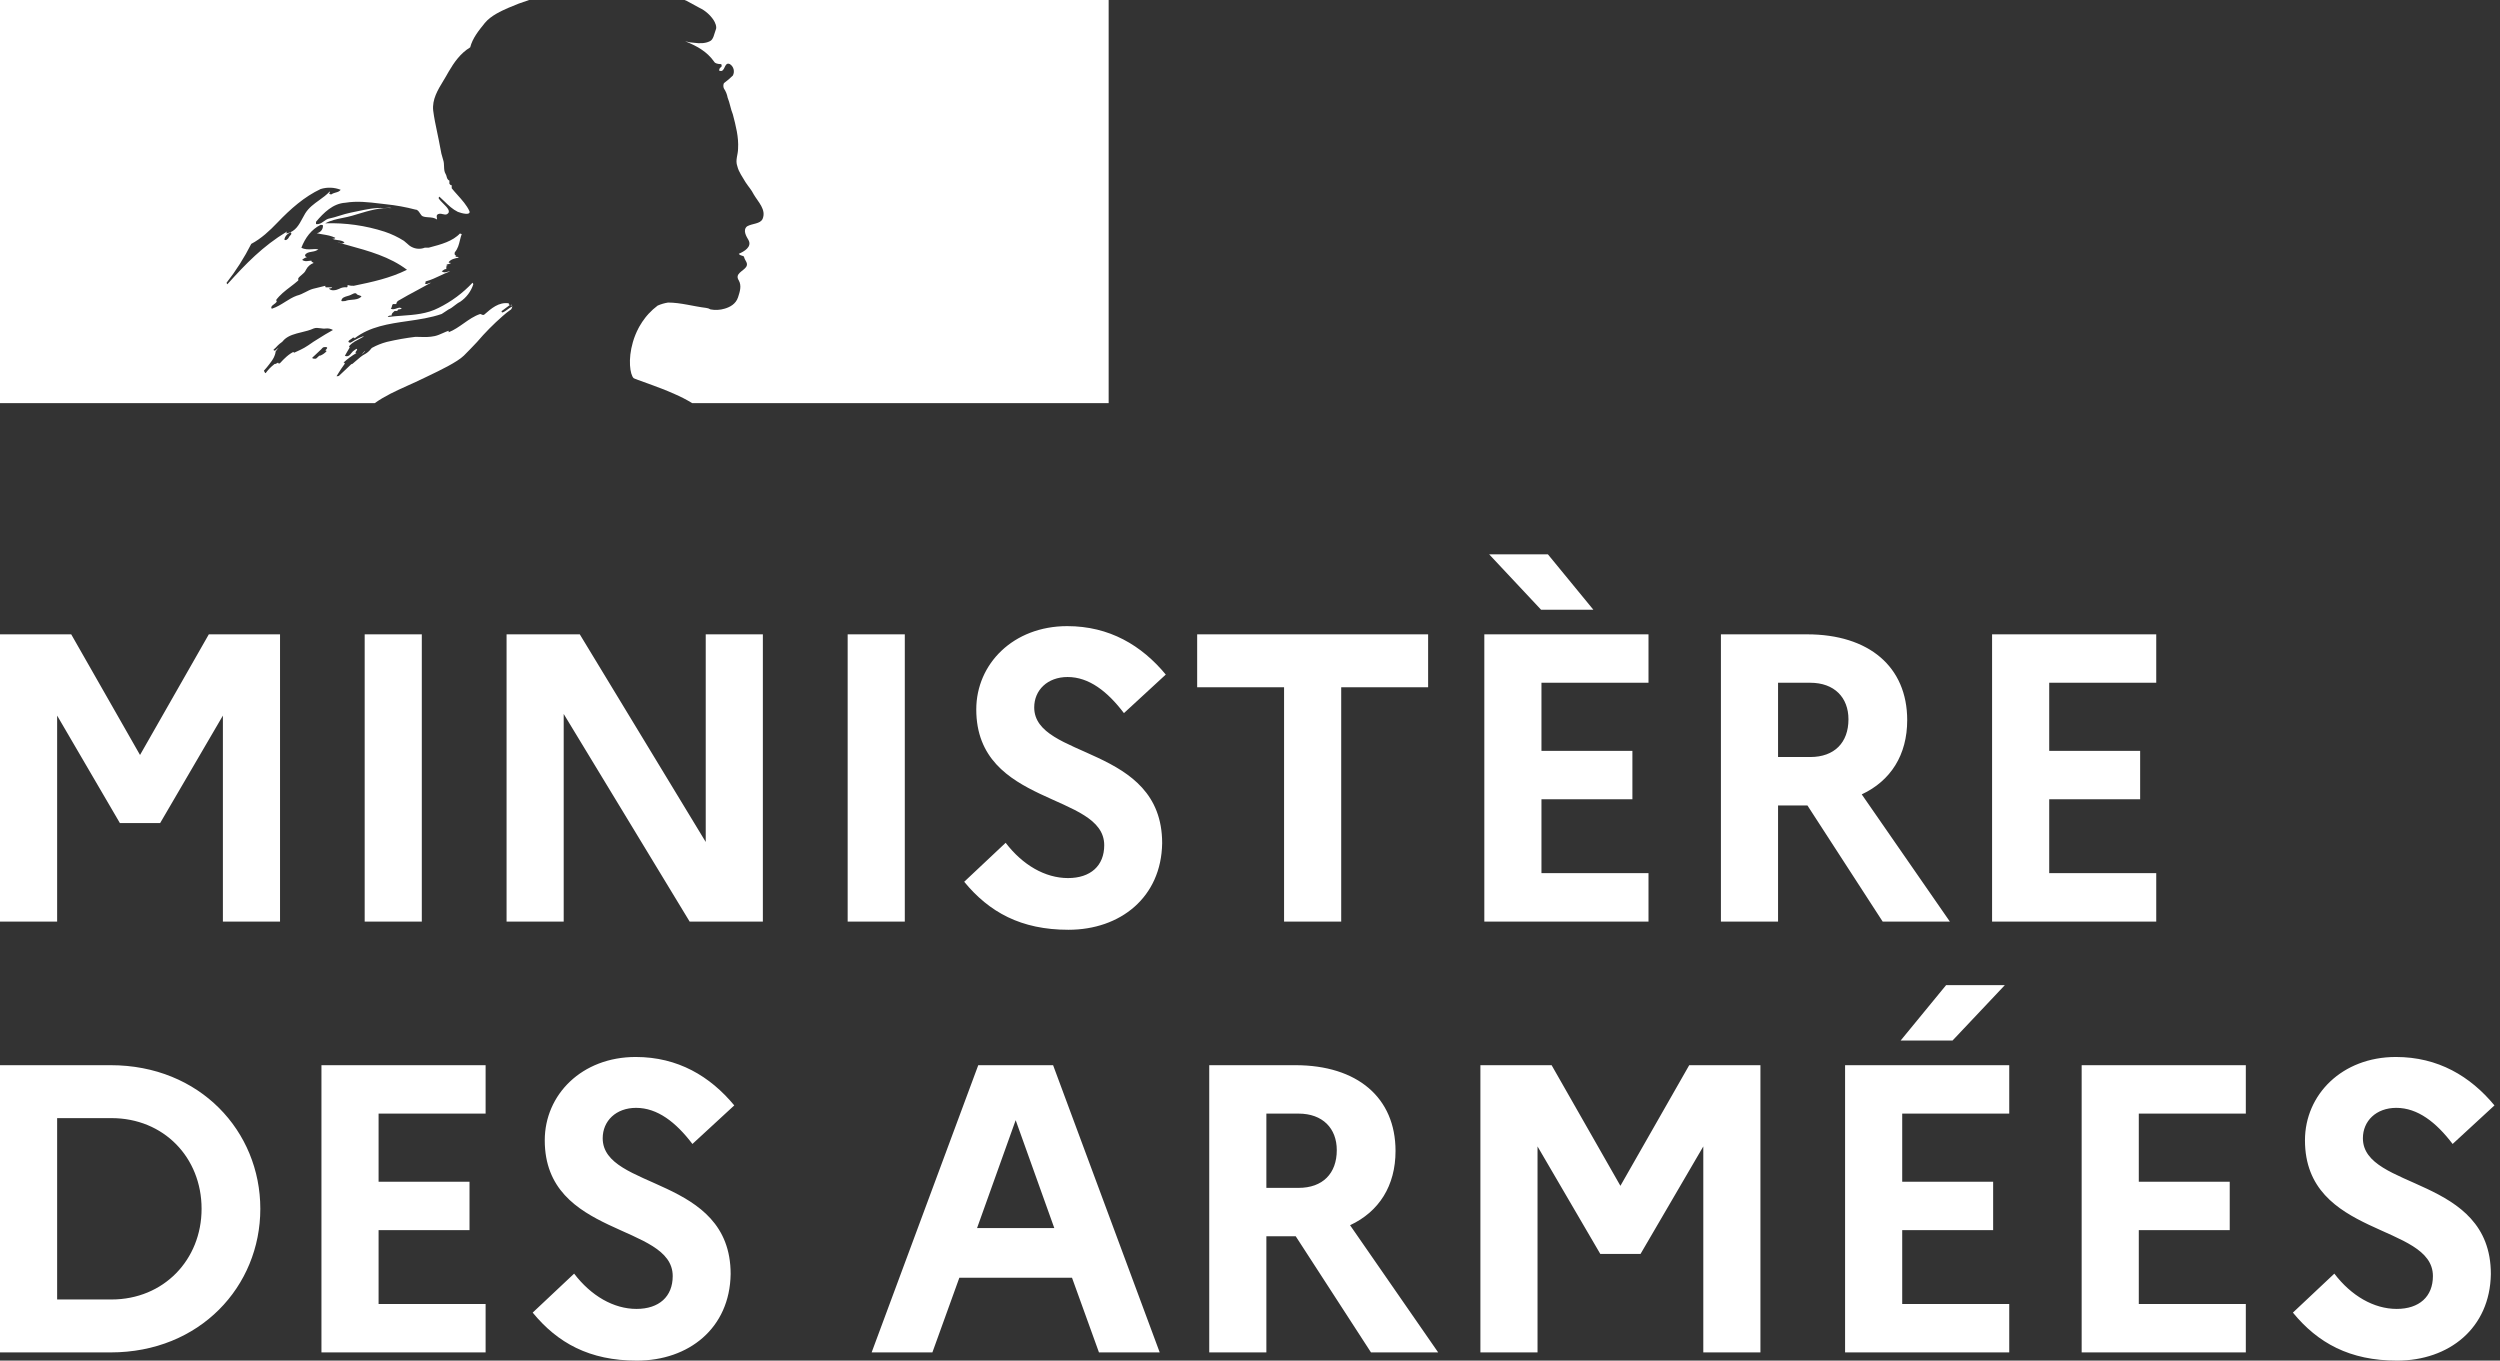
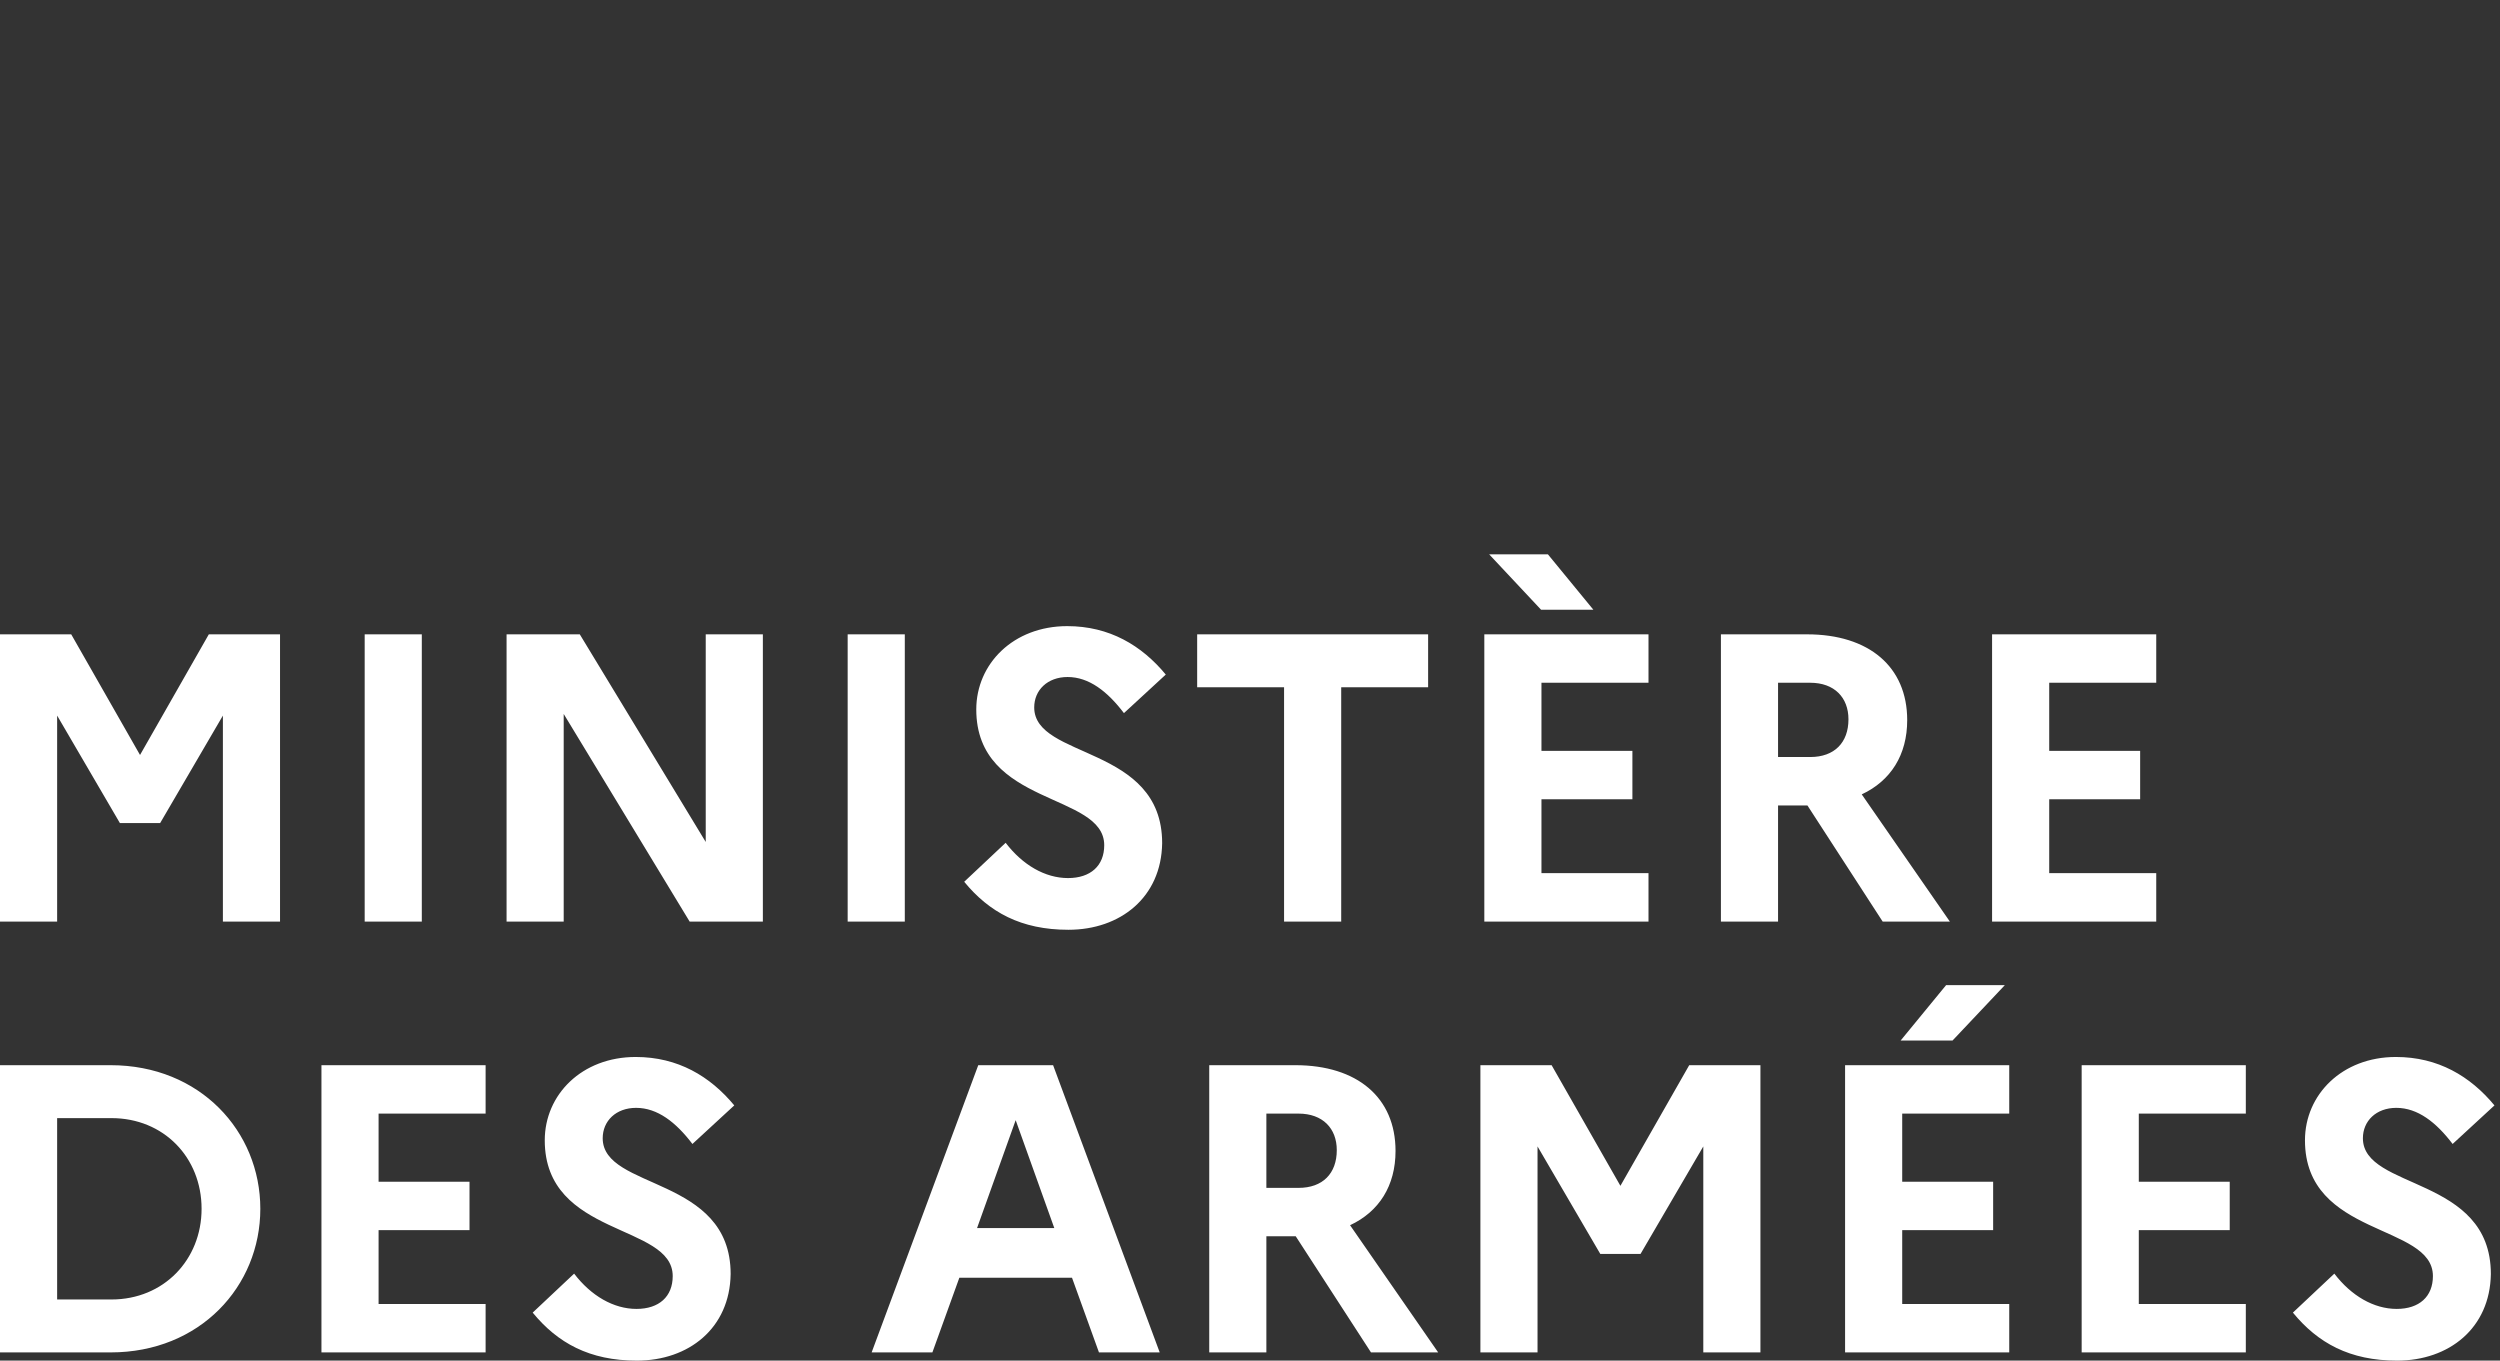
<svg xmlns="http://www.w3.org/2000/svg" width="226" height="123" viewBox="0 0 226 123" fill="none">
  <rect x="0" y="0" width="226" height="123" fill="#333333" stroke="none" />
-   <path fill-rule="evenodd" clip-rule="evenodd" d="M41.934 32.147C42.33 31.755 42.73 31.335 43.127 30.914C43.837 30.08 44.614 29.296 45.443 28.57C45.683 28.354 45.937 28.154 46.202 27.971C46.237 27.936 46.255 27.884 46.272 27.833C46.289 27.781 46.307 27.73 46.342 27.695C46.167 27.764 46.028 27.867 45.889 27.971C45.749 28.074 45.61 28.177 45.435 28.246C45.366 28.246 45.296 28.177 45.366 28.108L46.111 27.556C46.095 27.557 46.079 27.557 46.063 27.557C45.993 27.557 45.993 27.489 45.993 27.42C45.094 27.283 44.402 27.891 43.778 28.439L43.763 28.453C43.67 28.499 43.577 28.453 43.504 28.417C43.468 28.399 43.437 28.384 43.414 28.384C42.866 28.564 42.395 28.896 41.92 29.231C41.489 29.534 41.054 29.84 40.557 30.037V29.899C40.383 29.956 40.212 30.032 40.04 30.109C39.798 30.217 39.554 30.326 39.302 30.381C38.83 30.485 38.398 30.471 37.975 30.459C37.836 30.454 37.697 30.45 37.559 30.45C36.707 30.552 35.861 30.701 35.025 30.896L34.989 30.905L34.972 30.909L34.952 30.914C34.5 31.034 34.064 31.208 33.654 31.431C33.637 31.439 33.621 31.448 33.606 31.458C33.571 31.501 33.537 31.542 33.505 31.577C33.373 31.743 33.211 31.883 33.027 31.989C32.724 32.142 32.46 32.374 32.198 32.605C32.089 32.7 31.982 32.795 31.871 32.884C31.838 32.907 31.799 32.919 31.759 32.919C31.645 33.028 31.53 33.137 31.416 33.247C31.158 33.493 30.9 33.74 30.637 33.981C30.57 34.011 30.496 34.02 30.424 34.006C30.443 33.978 30.457 33.956 30.47 33.934C30.529 33.837 30.588 33.74 30.649 33.644C30.716 33.536 30.785 33.429 30.856 33.324C30.951 33.181 31.048 33.041 31.152 32.904C31.177 32.879 31.175 32.839 31.15 32.814C31.123 32.789 31.088 32.777 31.052 32.778C31.409 32.449 31.801 32.159 32.222 31.915C32.176 31.92 32.108 31.883 32.143 31.834C32.169 31.799 32.192 31.762 32.215 31.724C32.231 31.698 32.246 31.672 32.264 31.647C32.272 31.626 32.279 31.606 32.286 31.585C32.275 31.573 32.264 31.562 32.253 31.551L32.233 31.531C32.118 31.598 32.009 31.674 31.906 31.757C31.855 31.802 31.808 31.861 31.76 31.922C31.649 32.062 31.532 32.208 31.355 32.206C31.32 32.206 31.284 32.201 31.25 32.191C31.224 32.188 31.199 32.18 31.177 32.167L31.186 32.151L31.196 32.132L31.206 32.114L31.239 32.055L31.257 32.023L31.272 31.995L31.299 31.948C31.316 31.918 31.332 31.89 31.349 31.86L31.363 31.836L31.37 31.823L31.385 31.798C31.406 31.762 31.427 31.727 31.448 31.692L31.475 31.646L31.518 31.573L31.549 31.521L31.571 31.484L31.592 31.448C31.607 31.425 31.609 31.397 31.598 31.372C31.588 31.348 31.566 31.33 31.54 31.324C31.669 31.157 31.832 31.017 32.017 30.913H31.996C32.18 30.822 32.363 30.717 32.547 30.612C32.63 30.565 32.714 30.517 32.797 30.471C32.822 30.449 32.847 30.427 32.873 30.406L32.912 30.373C32.52 30.504 32.146 30.686 31.802 30.913C31.761 30.929 31.722 30.951 31.686 30.976C31.62 30.99 31.552 30.966 31.512 30.913C31.5 30.899 31.494 30.881 31.495 30.863C31.536 30.782 31.623 30.725 31.717 30.665C31.785 30.621 31.855 30.576 31.913 30.518C31.983 30.518 32.052 30.518 32.052 30.587C33.436 29.519 35.142 29.273 36.854 29.026C37.901 28.875 38.95 28.723 39.928 28.383L40.556 27.97C40.735 27.899 40.896 27.774 41.067 27.64C41.228 27.515 41.398 27.382 41.601 27.281C42.164 26.899 42.582 26.342 42.786 25.698C42.779 25.645 42.754 25.597 42.717 25.56C41.84 26.493 40.802 27.263 39.65 27.832C38.594 28.379 37.466 28.459 36.344 28.54C35.91 28.571 35.477 28.602 35.049 28.66C35.119 28.522 35.259 28.522 35.398 28.522C35.398 28.358 35.485 28.281 35.591 28.188C35.618 28.163 35.648 28.137 35.677 28.109H35.886C35.921 28.109 35.938 28.074 35.956 28.04C35.973 28.005 35.99 27.971 36.025 27.971C36.165 27.971 36.374 27.902 36.304 27.902C36.198 27.762 36.038 27.817 35.86 27.879C35.688 27.938 35.5 28.004 35.328 27.902C35.396 27.835 35.414 27.753 35.431 27.677C35.449 27.597 35.465 27.524 35.537 27.489H35.816C35.831 27.384 35.88 27.288 35.956 27.213C36.577 26.845 37.173 26.525 37.76 26.211C38.16 25.996 38.557 25.784 38.953 25.56C38.872 25.56 38.802 25.591 38.733 25.621C38.626 25.669 38.524 25.714 38.396 25.629C38.465 25.629 38.465 25.578 38.465 25.526C38.465 25.474 38.465 25.423 38.535 25.423C38.974 25.305 39.367 25.119 39.767 24.93C40.065 24.788 40.368 24.645 40.696 24.527C40.6 24.527 40.513 24.552 40.428 24.575C40.265 24.621 40.112 24.663 39.929 24.527C39.975 24.505 40.014 24.474 40.053 24.443C40.13 24.382 40.208 24.321 40.347 24.321V24.114C40.347 24.045 40.417 24.045 40.487 24.045C40.434 24.038 40.385 24.014 40.347 23.976C40.383 23.905 40.457 23.889 40.538 23.872C40.614 23.855 40.698 23.837 40.766 23.77C40.696 23.77 40.556 23.77 40.556 23.701C40.766 23.426 41.114 23.357 41.463 23.288C41.428 23.219 41.358 23.219 41.297 23.219C41.236 23.219 41.184 23.219 41.184 23.15C41.184 23.081 41.253 23.081 41.323 23.081H41.184C41.075 23.028 41.093 22.933 41.106 22.861C41.11 22.84 41.114 22.821 41.114 22.806C41.393 22.484 41.486 22.102 41.578 21.719C41.625 21.528 41.671 21.337 41.741 21.153C41.671 21.153 41.602 21.153 41.602 21.084C40.925 21.819 39.854 22.1 38.836 22.368L38.744 22.392H38.396C38.01 22.542 37.576 22.516 37.211 22.323C37.042 22.239 36.924 22.131 36.796 22.012C36.712 21.935 36.624 21.854 36.514 21.772C35.969 21.428 35.384 21.15 34.771 20.945C33.041 20.386 31.224 20.13 29.404 20.188C29.905 19.918 30.44 19.809 30.981 19.699C31.268 19.641 31.558 19.582 31.844 19.499C32.017 19.448 32.189 19.396 32.36 19.345C33.358 19.044 34.327 18.751 35.398 18.81C35.257 18.763 35.083 18.78 34.921 18.796C34.844 18.803 34.769 18.81 34.702 18.81C33.917 18.755 33.132 18.922 32.31 19.097C32.11 19.14 31.909 19.183 31.704 19.223C31.356 19.292 31.025 19.395 30.694 19.499C30.363 19.602 30.032 19.705 29.683 19.774C29.522 19.827 29.392 19.921 29.266 20.012C29.063 20.158 28.868 20.299 28.567 20.256V20.05C29.265 19.223 30.101 18.397 31.216 18.328C32.276 18.153 33.287 18.274 34.332 18.399C34.523 18.421 34.716 18.444 34.91 18.466C35.804 18.559 36.689 18.721 37.558 18.948C37.749 18.948 37.856 19.114 37.961 19.275C38.046 19.408 38.129 19.537 38.255 19.568C38.422 19.623 38.589 19.634 38.757 19.645C39.008 19.661 39.259 19.678 39.509 19.843C39.509 19.797 39.501 19.751 39.494 19.705C39.478 19.613 39.463 19.522 39.509 19.43C39.666 19.274 39.846 19.316 40.023 19.358C40.159 19.39 40.294 19.421 40.415 19.361C40.794 19.127 40.434 18.767 40.077 18.409C39.907 18.239 39.738 18.07 39.649 17.915C39.656 17.863 39.681 17.814 39.718 17.777C39.885 17.921 40.04 18.072 40.193 18.221C40.551 18.571 40.903 18.913 41.391 19.154C41.74 19.292 42.576 19.499 42.437 19.086C42.192 18.554 41.777 18.091 41.358 17.624C41.179 17.425 41 17.225 40.834 17.019V16.745C40.731 16.745 40.704 16.708 40.67 16.661C40.657 16.644 40.643 16.626 40.625 16.607V16.332C40.449 16.245 40.412 16.104 40.373 15.96C40.351 15.875 40.328 15.789 40.276 15.712C40.159 15.52 40.151 15.286 40.142 15.044C40.136 14.852 40.129 14.655 40.067 14.472C39.941 14.09 39.848 13.699 39.788 13.302C39.706 12.842 39.613 12.404 39.523 11.975C39.383 11.31 39.246 10.665 39.161 9.996C39.053 8.989 39.566 8.144 40.094 7.275C40.252 7.015 40.411 6.753 40.555 6.484C41.043 5.657 41.6 4.831 42.506 4.28C42.715 3.455 43.27 2.768 43.825 2.082L43.83 2.076C44.386 1.404 45.311 0.994 45.981 0.698C46.586 0.433 47.204 0.2 47.833 0H0V36.444H33.876C34.8 35.787 35.724 35.37 36.825 34.872C37.305 34.656 37.818 34.424 38.38 34.15C38.488 34.098 38.613 34.038 38.75 33.972L38.753 33.971C39.732 33.503 41.341 32.733 41.934 32.147ZM30.868 27.144C30.916 26.903 31.171 26.831 31.415 26.761C31.519 26.732 31.621 26.703 31.704 26.662L31.738 26.645L31.776 26.625C31.909 26.555 32.075 26.467 32.193 26.524C32.271 26.641 32.373 26.67 32.471 26.698C32.546 26.719 32.62 26.74 32.681 26.8C32.429 27.048 32.127 27.073 31.82 27.098C31.616 27.114 31.411 27.131 31.216 27.213C31.182 27.213 31.14 27.217 31.097 27.221C30.962 27.234 30.815 27.248 30.868 27.144ZM22.713 22.048C22.087 23.288 21.34 24.464 20.482 25.56C20.49 25.613 20.514 25.661 20.552 25.698C22.225 23.838 23.758 22.255 25.918 20.946C25.972 20.92 25.953 20.944 25.926 20.98C25.883 21.038 25.816 21.126 25.988 21.084C26.712 20.919 27.036 20.313 27.35 19.725C27.429 19.578 27.507 19.431 27.591 19.293C27.915 18.773 28.38 18.439 28.85 18.102C29.188 17.858 29.529 17.613 29.821 17.296C29.831 17.372 29.805 17.448 29.752 17.503C29.807 17.556 29.884 17.581 29.961 17.572C30.082 17.482 30.217 17.444 30.347 17.407C30.517 17.36 30.68 17.314 30.798 17.158C30.22 16.93 29.58 16.905 28.985 17.089C27.522 17.778 26.267 18.88 25.082 20.12C24.371 20.864 23.619 21.566 22.713 22.048ZM26.128 21.428C26.073 21.551 25.974 21.649 25.849 21.704C25.779 21.704 25.71 21.704 25.71 21.635C25.772 21.346 25.984 21.11 26.267 21.015C26.337 21.015 26.337 21.084 26.337 21.153C26.301 21.224 26.264 21.262 26.227 21.299C26.192 21.334 26.158 21.368 26.128 21.428ZM29.494 31.779C29.55 31.727 29.489 31.689 29.402 31.672C29.474 31.618 29.532 31.55 29.574 31.471C29.631 31.336 29.262 31.368 29.205 31.407C29.148 31.452 29.098 31.503 29.055 31.56C28.964 31.657 28.867 31.748 28.765 31.834C28.689 31.904 28.614 31.975 28.54 32.046C28.445 32.137 28.349 32.229 28.25 32.315C28.133 32.417 28.516 32.47 28.599 32.398C28.688 32.32 28.773 32.239 28.859 32.157C28.895 32.156 28.931 32.151 28.966 32.143C29.166 32.06 29.346 31.936 29.494 31.779ZM28.308 30.914L28.226 30.971C27.992 31.134 27.758 31.297 27.512 31.438C27.291 31.565 27.062 31.669 26.833 31.774C26.753 31.81 26.672 31.847 26.592 31.884C26.59 31.878 26.587 31.873 26.583 31.868C26.557 31.831 26.507 31.819 26.467 31.84C26.21 31.984 25.975 32.162 25.766 32.368C25.733 32.398 25.701 32.429 25.668 32.46C25.624 32.503 25.591 32.536 25.558 32.569L25.547 32.58C25.546 32.581 25.545 32.582 25.544 32.583L25.543 32.586C25.493 32.635 25.445 32.684 25.391 32.747C25.366 32.784 25.334 32.817 25.298 32.843C25.254 32.872 25.134 32.871 25.146 32.792V32.778L25.141 32.781C25.101 32.802 25.062 32.822 25.022 32.841C24.986 32.858 24.953 32.877 24.921 32.896L24.913 32.9C24.898 32.894 24.881 32.892 24.865 32.893C24.847 32.893 24.829 32.899 24.815 32.91C24.73 32.976 24.645 33.046 24.563 33.12C24.417 33.25 24.281 33.392 24.159 33.544L24.139 33.57L24.118 33.597C24.111 33.606 24.103 33.616 24.096 33.625L24.089 33.634L24.078 33.648L24.058 33.677L24.042 33.702C24.023 33.721 24.003 33.73 23.982 33.733L23.97 33.717C23.964 33.709 23.959 33.701 23.954 33.692L23.942 33.673L23.934 33.659C23.913 33.623 23.893 33.587 23.875 33.549L23.872 33.544L23.865 33.529L23.856 33.51C23.931 33.43 24.004 33.347 24.075 33.262L24.089 33.246C24.113 33.216 24.137 33.187 24.161 33.157L24.278 33.01C24.287 32.999 24.295 32.988 24.303 32.978L24.321 32.956C24.397 32.857 24.47 32.761 24.539 32.665L24.544 32.657L24.556 32.639C24.562 32.631 24.568 32.622 24.574 32.614C24.607 32.565 24.639 32.516 24.669 32.466C24.697 32.421 24.722 32.375 24.746 32.328L24.751 32.318L24.759 32.304C24.761 32.3 24.762 32.296 24.764 32.292C24.766 32.287 24.768 32.283 24.77 32.278C24.794 32.226 24.817 32.173 24.836 32.118L24.842 32.1L24.846 32.089C24.85 32.078 24.854 32.066 24.858 32.055C24.866 32.03 24.873 32.005 24.88 31.979C24.881 31.973 24.882 31.968 24.884 31.962L24.89 31.938C24.896 31.913 24.903 31.887 24.908 31.861C24.911 31.845 24.908 31.829 24.899 31.815C24.978 31.682 25.07 31.557 25.176 31.443C25.171 31.446 25.165 31.449 25.16 31.452C25.154 31.454 25.149 31.458 25.144 31.461C25.088 31.496 25.043 31.539 24.998 31.582C24.962 31.617 24.926 31.651 24.885 31.682C24.809 31.738 24.669 31.645 24.759 31.578C24.815 31.534 24.868 31.487 24.918 31.436C25.035 31.3 25.154 31.184 25.281 31.076L25.311 31.054C25.378 31.006 25.439 30.962 25.495 30.914C25.502 30.908 25.508 30.902 25.515 30.895L25.525 30.887C25.573 30.825 25.625 30.767 25.681 30.713L25.684 30.71C25.685 30.709 25.686 30.708 25.688 30.707C26.096 30.318 26.674 30.177 27.263 30.034C27.637 29.943 28.016 29.851 28.358 29.693C28.552 29.616 28.768 29.646 28.981 29.676C29.151 29.7 29.319 29.724 29.473 29.693C29.692 29.672 29.911 29.72 30.1 29.831C29.617 30.091 29.162 30.377 28.717 30.657C28.586 30.739 28.455 30.821 28.325 30.902L28.308 30.914ZM29.473 25.974H30.031C29.992 26.051 29.886 26.063 29.813 26.071C29.758 26.078 29.722 26.081 29.752 26.112C29.962 26.318 30.38 26.249 30.658 26.111C30.87 25.994 31.114 25.945 31.355 25.974C31.425 25.974 31.425 25.836 31.425 25.767C31.605 25.823 31.794 25.847 31.982 25.836C33.655 25.491 35.258 25.147 36.792 24.389C35.245 23.213 33.341 22.69 31.473 22.176C31.153 22.089 30.835 22.001 30.519 21.91C30.588 21.91 30.658 21.933 30.728 21.956C30.867 22.002 31.007 22.048 31.146 21.91C30.957 21.76 30.746 21.733 30.538 21.706C30.363 21.683 30.19 21.66 30.031 21.566C30.047 21.566 30.066 21.569 30.087 21.573C30.16 21.587 30.256 21.604 30.31 21.497C29.938 21.314 29.567 21.252 29.195 21.191C29.009 21.16 28.823 21.13 28.637 21.084C28.971 21.024 29.209 20.73 29.195 20.395C29.195 20.326 29.055 20.326 28.985 20.326C28.149 20.739 27.591 21.497 27.243 22.392C27.554 22.568 27.894 22.548 28.226 22.528C28.414 22.516 28.6 22.505 28.777 22.53C28.621 22.683 28.39 22.723 28.167 22.761C28.089 22.774 28.012 22.788 27.939 22.806C27.726 22.858 27.521 23.012 27.591 23.15C27.629 23.202 27.686 23.238 27.749 23.25C27.585 23.292 27.434 23.377 27.312 23.494C27.512 23.642 27.711 23.614 27.91 23.586C27.99 23.574 28.07 23.563 28.149 23.563C28.149 23.655 28.211 23.686 28.273 23.716C28.304 23.732 28.335 23.747 28.358 23.77C28.054 23.88 27.804 24.102 27.661 24.389C27.578 24.596 27.419 24.728 27.26 24.861C27.154 24.949 27.048 25.037 26.964 25.147V25.354C26.727 25.564 26.483 25.751 26.241 25.935C25.77 26.294 25.311 26.644 24.943 27.144C25.013 27.144 25.013 27.213 25.013 27.282C24.95 27.375 24.858 27.441 24.77 27.504C24.664 27.579 24.563 27.651 24.525 27.764C24.525 27.833 24.525 27.902 24.595 27.902C25.033 27.758 25.414 27.519 25.787 27.284C26.127 27.071 26.46 26.862 26.825 26.731C27.123 26.657 27.381 26.525 27.631 26.396C27.849 26.284 28.061 26.175 28.289 26.111C28.463 26.077 28.654 26.025 28.846 25.974C29.038 25.922 29.23 25.87 29.404 25.836C29.404 25.905 29.404 25.974 29.473 25.974ZM32.688 32.044C32.694 32.04 32.699 32.036 32.705 32.031L32.717 32.021C32.818 31.951 32.911 31.861 32.995 31.754C32.99 31.752 32.984 31.75 32.978 31.747C32.973 31.745 32.968 31.743 32.963 31.74C32.87 31.834 32.779 31.935 32.688 32.044ZM46.284 27.525L46.139 27.632C46.219 27.628 46.284 27.608 46.284 27.525Z" fill="white" />
-   <path d="M100.222 0H61.885C62.012 0.043 62.134 0.101 62.248 0.173C62.56 0.344 62.963 0.564 63.216 0.7C63.732 0.943 64.176 1.323 64.5 1.801C64.635 2.008 64.837 2.421 64.702 2.697C64.567 3.041 64.5 3.592 64.163 3.73C63.759 3.936 63.22 3.936 62.749 3.867C62.475 3.855 62.203 3.809 61.94 3.73C62.95 4.143 63.893 4.625 64.567 5.589C64.634 5.727 64.903 5.796 65.173 5.796C65.24 5.796 65.24 5.933 65.24 6.002C65.105 6.14 64.971 6.209 65.038 6.415H65.24C65.577 6.278 65.509 5.588 65.981 5.796C66.325 6.012 66.443 6.466 66.25 6.829C65.998 7.078 65.727 7.308 65.442 7.517C65.374 7.67 65.374 7.846 65.442 7.999C65.61 8.247 65.725 8.529 65.778 8.826C65.98 9.308 66.048 9.859 66.25 10.341C66.519 11.374 66.788 12.407 66.721 13.44C66.721 13.991 66.452 14.473 66.654 15.024C66.788 15.575 67.125 15.989 67.395 16.471C67.664 16.884 67.933 17.159 68.135 17.572C68.539 18.261 69.28 18.95 68.944 19.776C68.742 20.258 68.001 20.189 67.53 20.465C67.126 20.809 67.463 21.36 67.665 21.704C68.001 22.324 67.26 22.737 66.789 22.944C66.924 23.15 67.193 23.082 67.26 23.219C67.328 23.564 67.665 23.77 67.463 24.115C67.193 24.528 66.385 24.735 66.789 25.354C67.058 25.836 66.883 26.372 66.722 26.869C66.52 27.489 65.981 27.765 65.51 27.902C65.095 28.028 64.656 28.052 64.231 27.971C64.108 27.895 63.97 27.848 63.827 27.834C62.681 27.696 61.537 27.351 60.392 27.351C60.067 27.402 59.751 27.494 59.449 27.627C59.156 27.847 58.883 28.093 58.633 28.364L58.626 28.373C58.575 28.428 58.527 28.483 58.479 28.54C58.45 28.575 58.421 28.61 58.392 28.645C58.373 28.669 58.354 28.692 58.335 28.716C58.139 28.967 57.962 29.233 57.804 29.51C57.795 29.528 57.784 29.545 57.775 29.563C57.757 29.595 57.74 29.627 57.723 29.659C57.511 30.061 57.34 30.485 57.213 30.923C56.755 32.499 56.955 33.853 57.276 34.181C57.366 34.273 59.499 34.946 60.985 35.622C61.534 35.858 62.065 36.132 62.575 36.444H100.222V0Z" fill="white" />
  <path d="M0 83.31H5.165V64.689L10.839 74.407H14.476L20.15 64.689V83.31H25.315V57.344H18.877L12.658 68.25L6.438 57.344H0V83.31ZM32.967 83.31H38.131V57.344H32.967V83.31ZM45.794 83.31H50.958V64.54L62.343 83.31H68.963V57.344H63.798V76.114L52.413 57.344H45.794V83.31ZM76.629 83.31H81.794V57.344H76.629V83.31ZM87.164 79.712C89.419 82.457 92.293 84.052 96.585 84.052C101.277 84.052 104.987 81.121 105.059 76.225C105.059 67.323 93.493 68.658 93.493 63.947C93.493 62.389 94.693 61.202 96.512 61.202C98.44 61.202 100.113 62.5 101.604 64.466L105.387 60.98C103.204 58.346 100.295 56.602 96.476 56.602C91.602 56.602 88.255 60.015 88.255 64.132C88.255 72.924 99.822 71.625 99.822 76.41C99.822 78.265 98.585 79.378 96.548 79.378C94.475 79.378 92.438 78.191 90.911 76.188L87.164 79.712ZM108.224 62.129H116.08V83.31H121.245V62.129H129.102V57.344H108.224V62.129ZM139.312 55.119H144.04L139.93 50.111H134.62L139.312 55.119ZM134.183 83.31H149.024V78.933H139.348V72.256H147.569V67.879H139.348V61.721H149.024V57.344H134.183V83.31ZM155.571 83.31H160.736V72.812H163.391L170.193 83.31H176.267L168.301 71.811C170.92 70.587 172.411 68.25 172.411 65.097C172.411 60.275 168.956 57.344 163.355 57.344H155.571V83.31ZM163.646 61.721C165.828 61.721 167.101 63.057 167.101 65.023C167.101 67.137 165.828 68.435 163.646 68.435H160.736V61.721H163.646ZM180.084 83.31H194.924V78.933H185.249V72.256H193.469V67.879H185.249V61.721H194.924V57.344H180.084V83.31ZM0 122.258H10.002C18.077 122.258 23.533 116.286 23.533 109.275C23.533 102.265 18.077 96.293 10.002 96.293H0V122.258ZM10.075 101.078C14.803 101.078 18.223 104.639 18.223 109.275C18.223 113.875 14.803 117.473 10.075 117.473H5.165V101.078H10.075ZM29.059 122.258H43.899V117.881H34.224V111.204H42.444V106.827H34.224V100.67H43.899V96.293H29.059V122.258ZM48.155 118.66C50.41 121.405 53.284 123 57.575 123C62.267 123 65.978 120.07 66.05 115.173C66.05 106.271 54.484 107.606 54.484 102.895C54.484 101.337 55.684 100.15 57.503 100.15C59.431 100.15 61.104 101.449 62.595 103.415L66.378 99.928C64.195 97.294 61.285 95.551 57.466 95.551C52.593 95.551 49.246 98.963 49.246 103.081C49.246 111.872 60.813 110.574 60.813 115.359C60.813 117.213 59.576 118.326 57.539 118.326C55.466 118.326 53.429 117.139 51.901 115.136L48.155 118.66ZM78.796 122.258H84.288L86.725 115.507H96.909L99.346 122.258H104.838L95.2 96.293H88.434L78.796 122.258ZM88.325 111.019L91.817 101.263L95.309 111.019H88.325ZM109.315 122.258H114.48V111.761H117.135L123.937 122.258H130.011L122.046 110.759C124.665 109.535 126.156 107.198 126.156 104.045C126.156 99.223 122.7 96.293 117.099 96.293H109.315V122.258ZM117.39 100.67C119.572 100.67 120.845 102.005 120.845 103.971C120.845 106.085 119.572 107.384 117.39 107.384H114.48V100.67H117.39ZM133.828 122.258H138.993V103.637L144.667 113.356H148.304L153.978 103.637V122.258H159.143V96.293H152.705L146.485 107.198L140.266 96.293H133.828V122.258ZM176.507 94.067L181.235 89.059H175.925L171.815 94.067H176.507ZM166.795 122.258H181.635V117.881H171.96V111.204H180.18V106.827H171.96V100.67H181.635V96.293H166.795V122.258ZM188.182 122.258H203.022V117.881H193.347V111.204H201.567V106.827H193.347V100.67H203.022V96.293H188.182V122.258ZM207.278 118.66C209.533 121.405 212.406 123 216.698 123C221.39 123 225.1 120.07 225.173 115.173C225.173 106.271 213.606 107.606 213.606 102.895C213.606 101.337 214.807 100.15 216.625 100.15C218.553 100.15 220.226 101.449 221.717 103.415L225.5 99.928C223.318 97.294 220.408 95.551 216.589 95.551C211.715 95.551 208.369 98.963 208.369 103.081C208.369 111.872 219.935 110.574 219.935 115.359C219.935 117.213 218.699 118.326 216.662 118.326C214.589 118.326 212.552 117.139 211.024 115.136L207.278 118.66Z" fill="white" />
</svg>